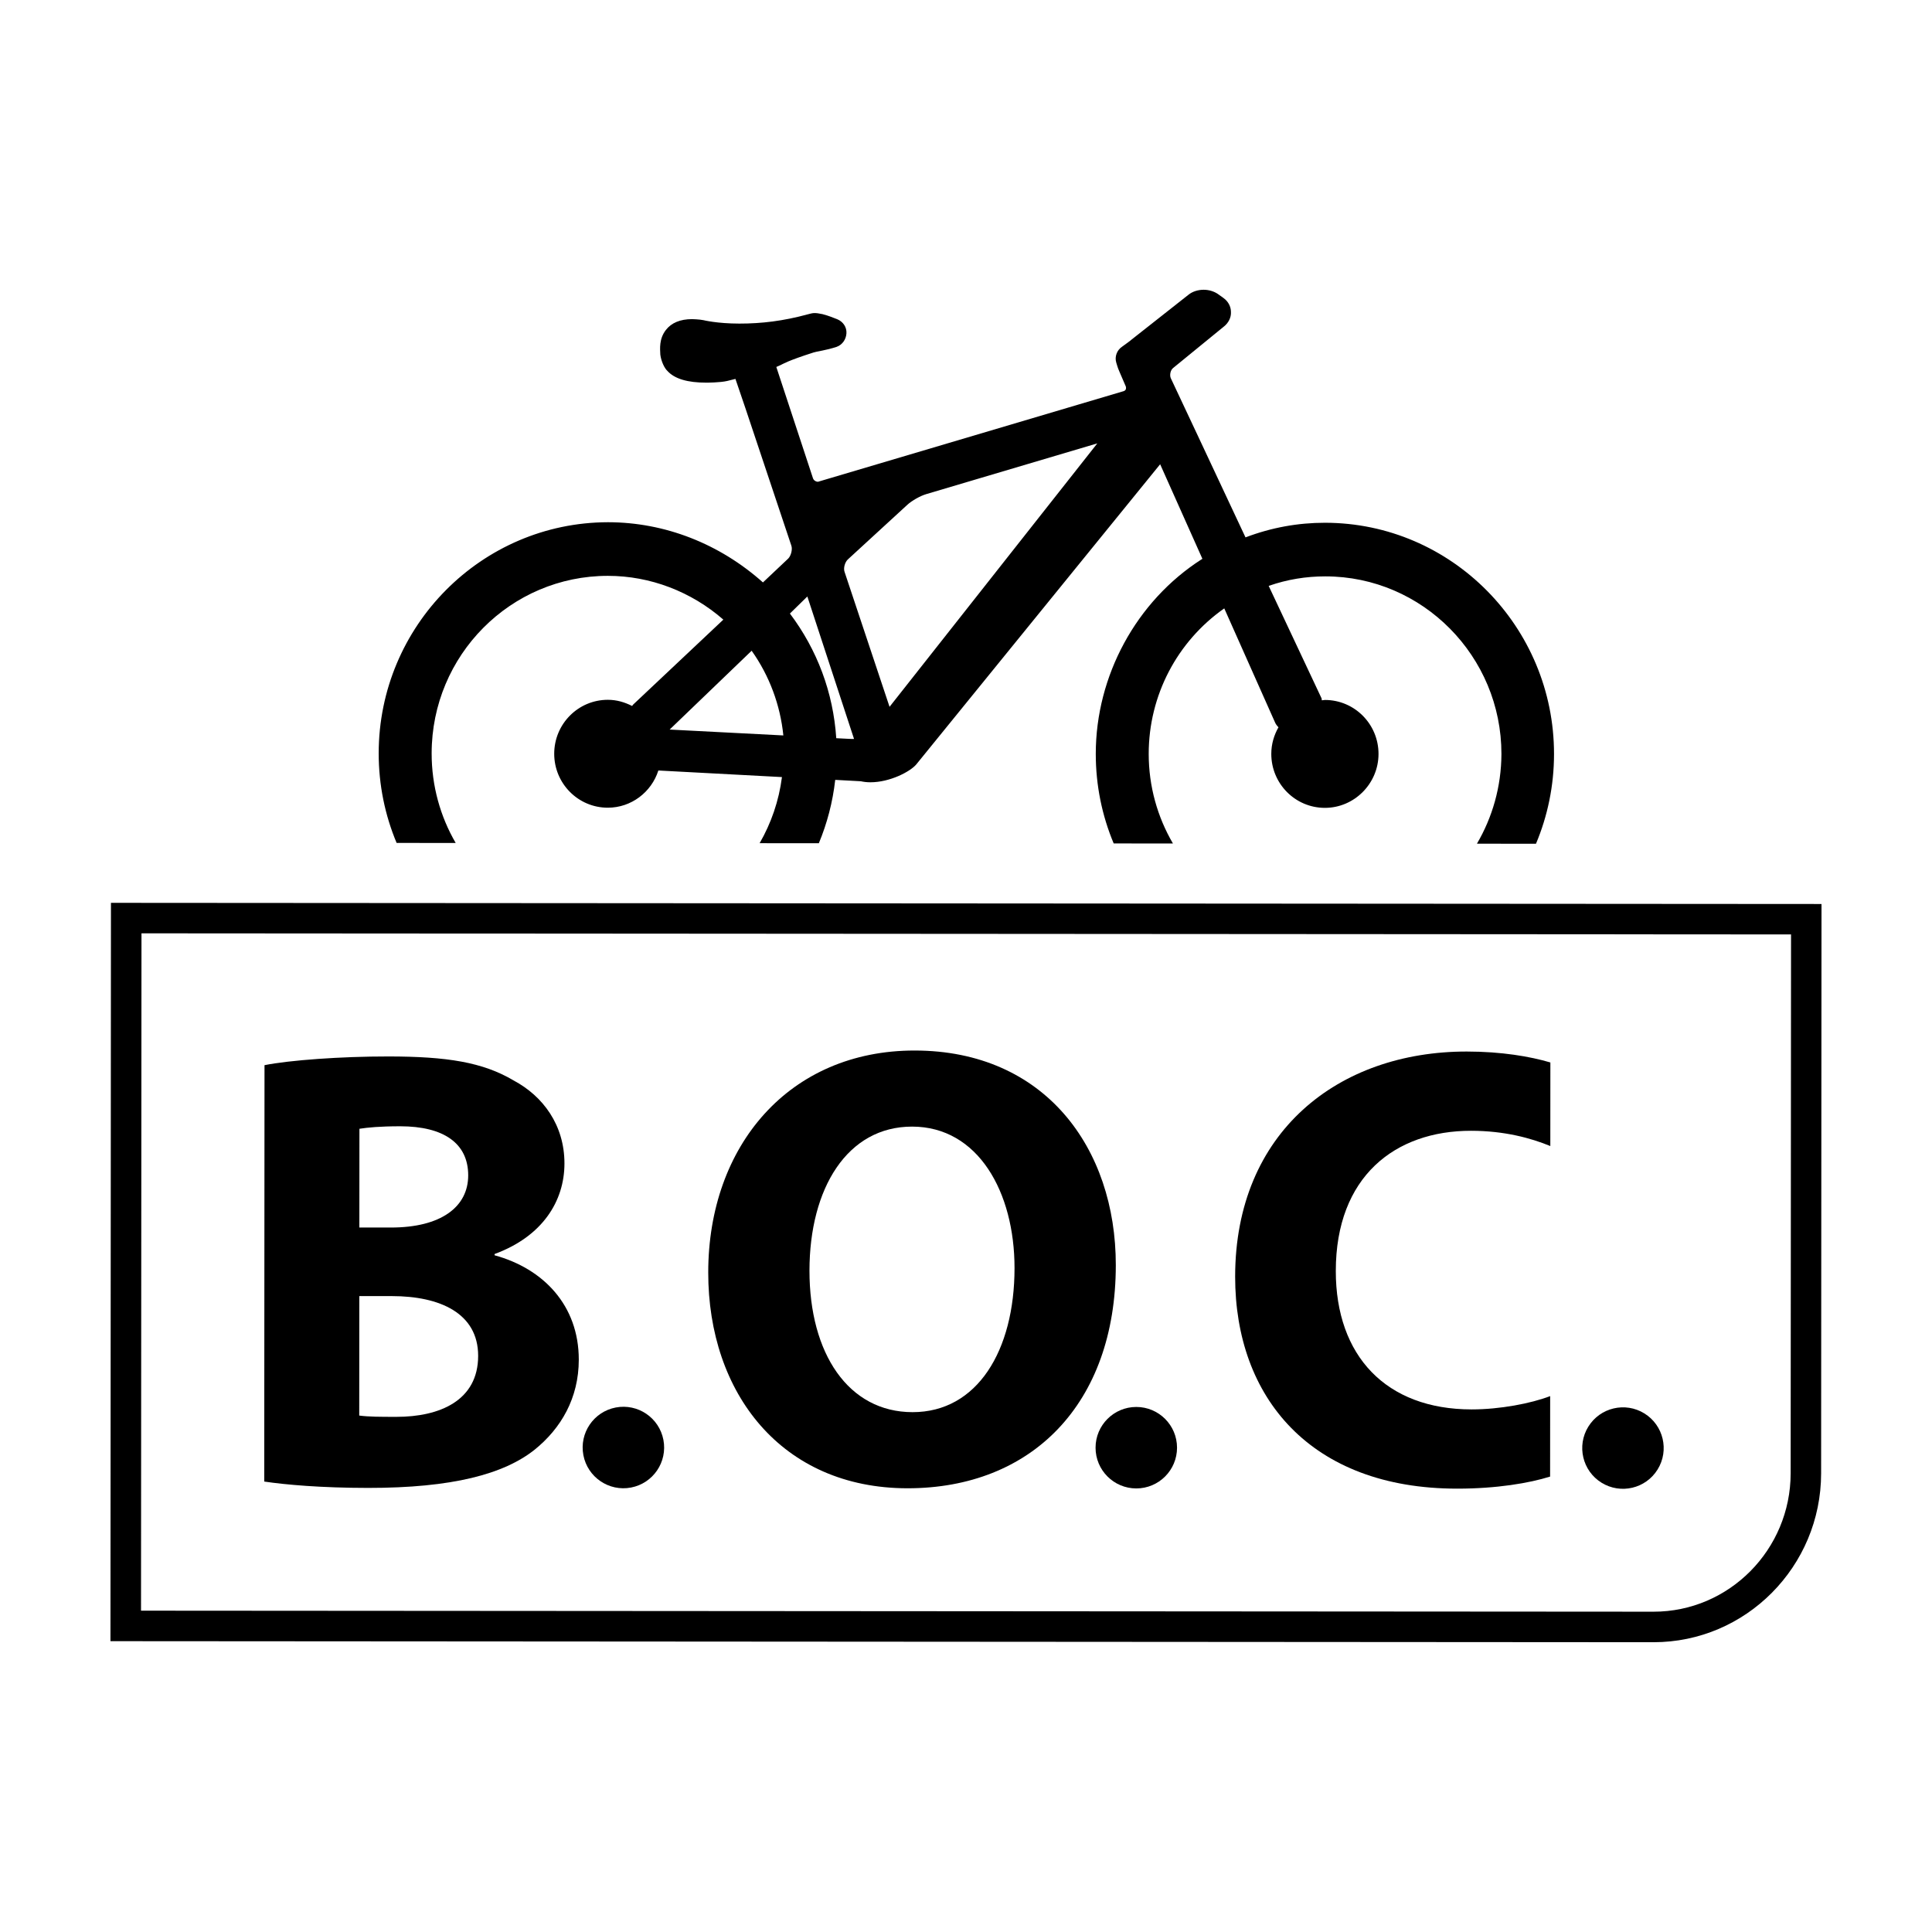
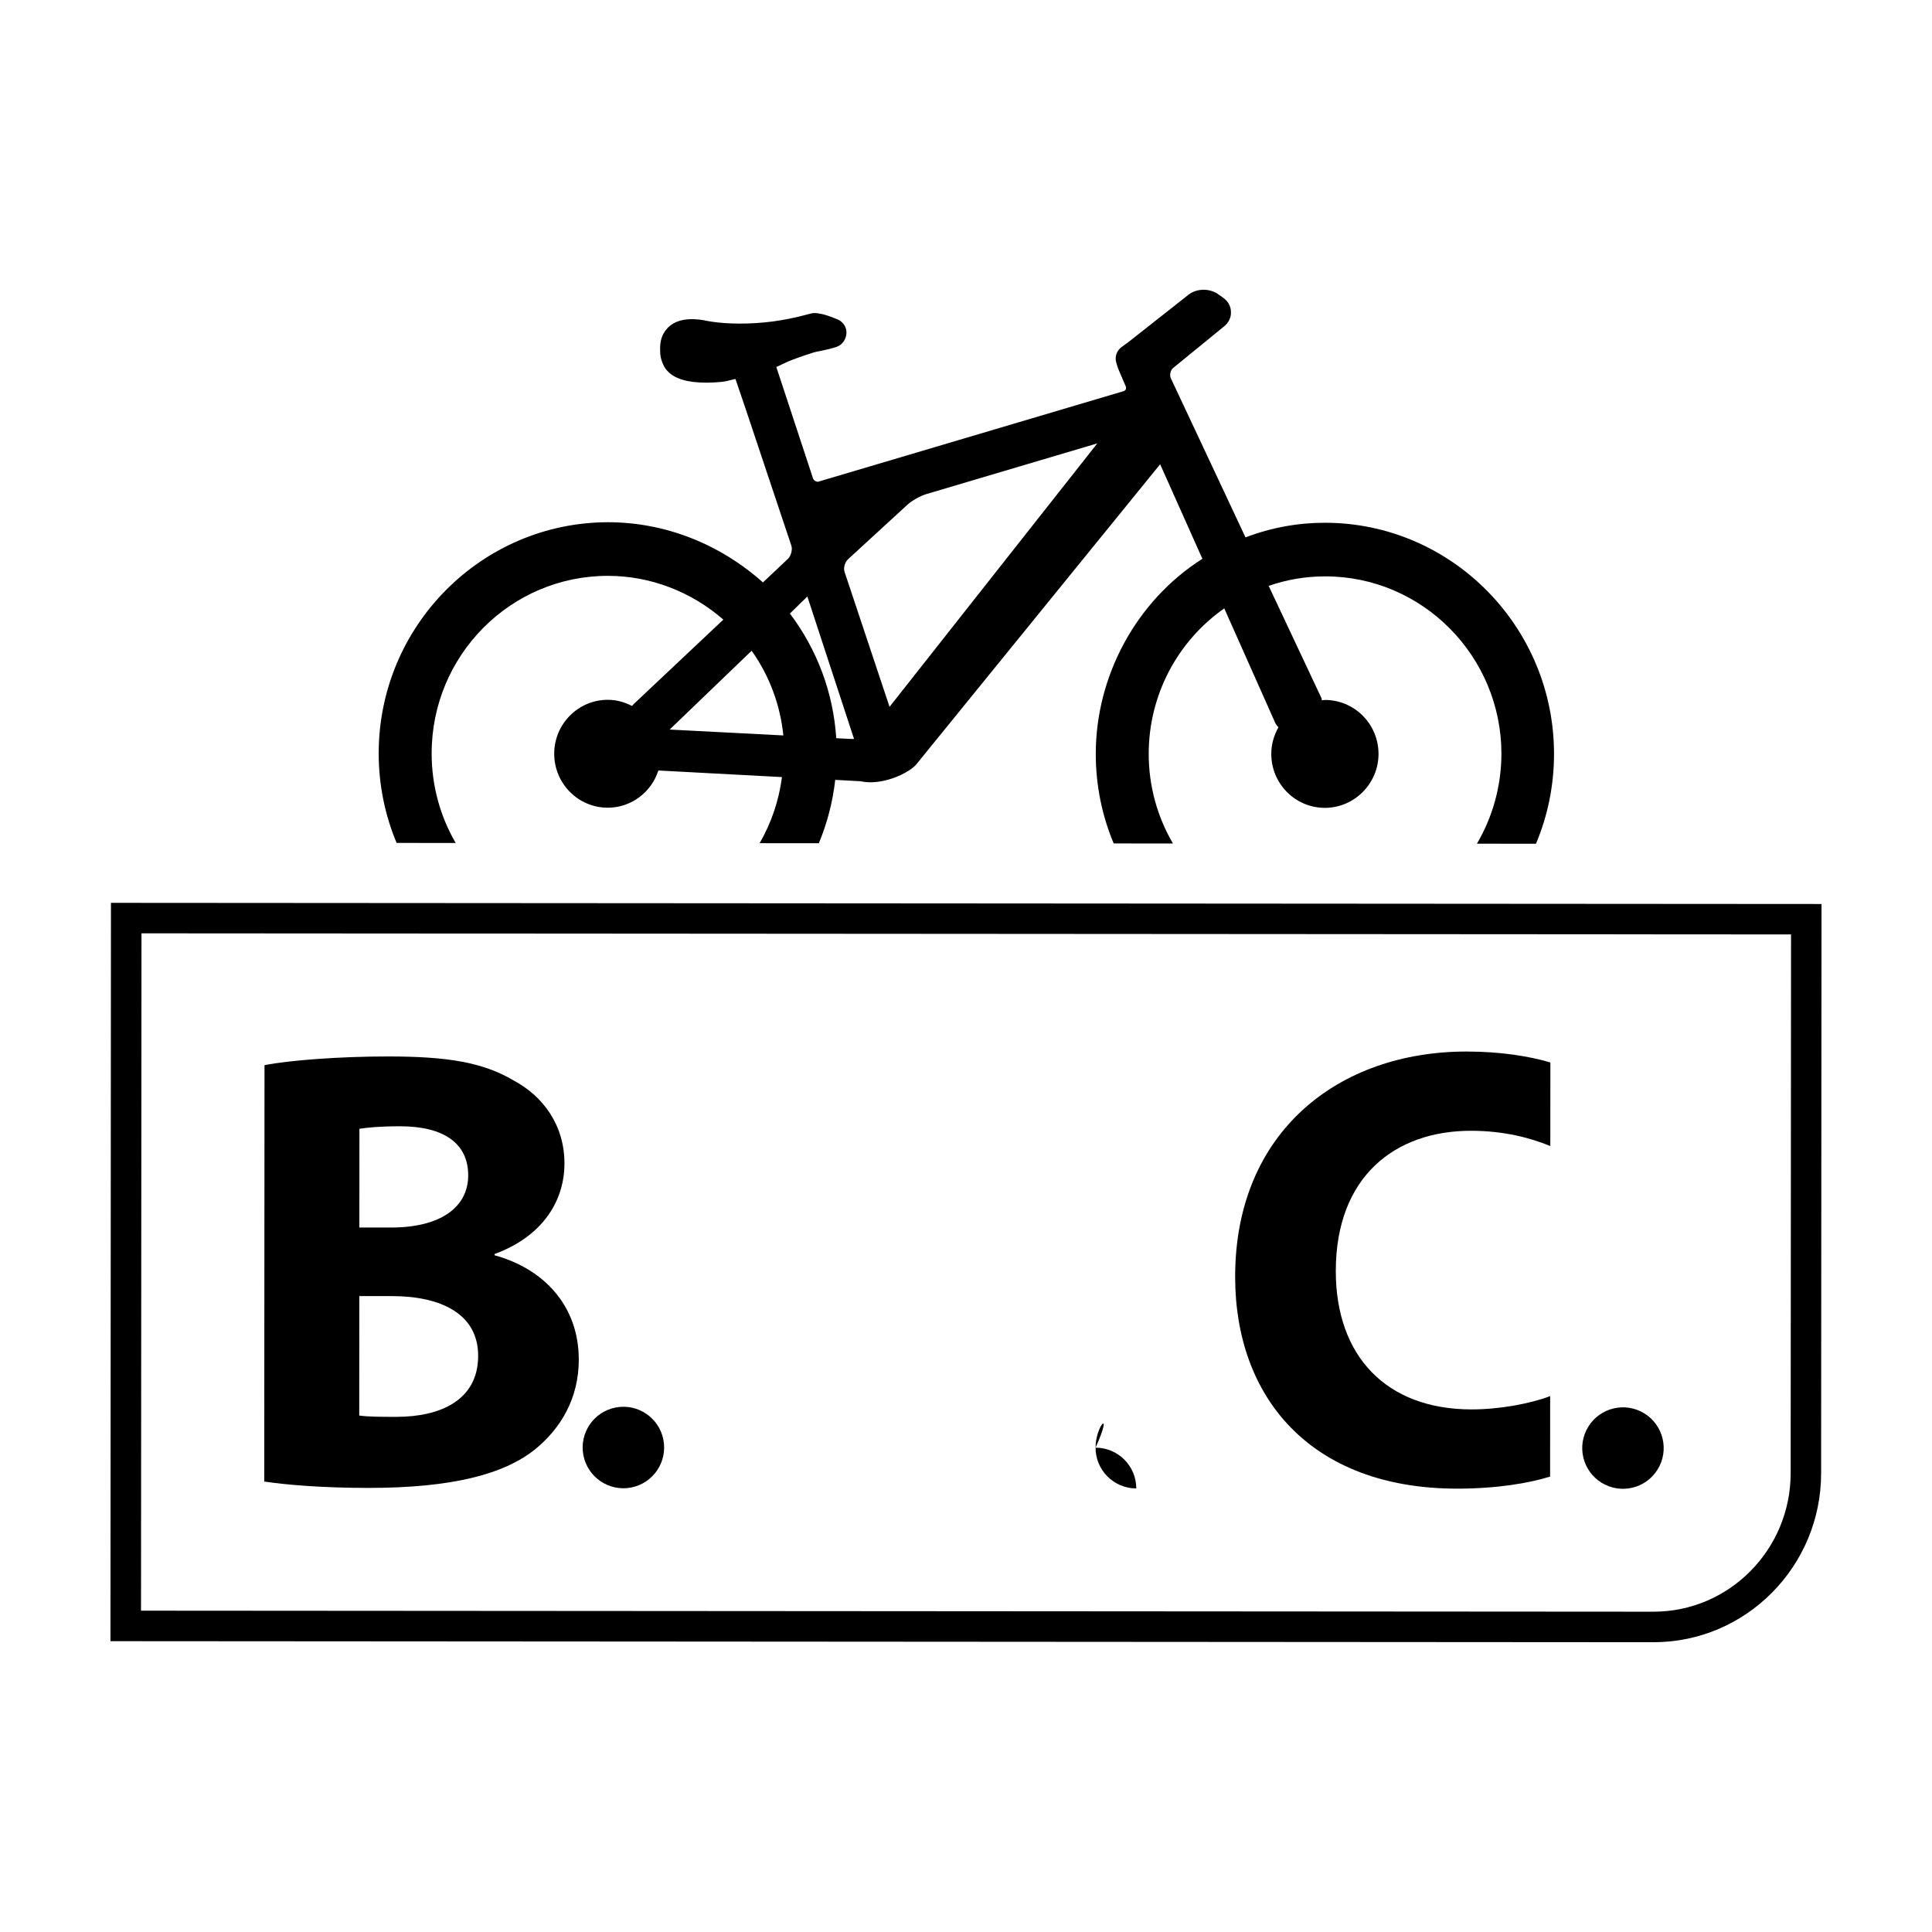
<svg xmlns="http://www.w3.org/2000/svg" version="1.1" id="Ebene_1" x="0px" y="0px" viewBox="0 0 1000 1000" style="enable-background:new 0 0 1000 1000;" xml:space="preserve">
  <g>
    <path d="M57.43,467.31l-0.26,382.16l798.66,0.54c47.82,0.03,86.75-39.18,86.78-87.42l0.2-294.68L57.43,467.31z M926.84,762.57   c-0.03,39.53-31.87,71.67-70.98,71.64l-782.87-0.53l0.24-350.59l853.81,0.57L926.84,762.57z" />
    <path d="M276.75,750.34c13.68-11.06,22.81-26.68,22.83-46.54c0.02-28.32-18.53-47.22-43.59-54.07l0-0.65   c24.75-9.1,36.16-27.32,36.17-46.86c0.01-19.86-11.05-34.84-26.34-42.99c-15.95-9.45-34.5-12.39-64.78-12.41   c-24.74-0.02-51.11,1.92-64.13,4.51l-0.14,215.52c11.06,1.64,29.3,3.27,53.71,3.29C234.09,770.17,260.8,763.03,276.75,750.34z    M186.04,584.25c4.23-0.65,10.42-1.29,21.16-1.29c22.46,0.02,35.15,8.81,35.14,25.42c-0.01,16.28-14.02,27.01-40.06,26.99   l-16.28-0.01L186.04,584.25z M185.98,670.85l16.92,0.01c24.75,0.02,44.6,8.82,44.59,30.95c-0.02,23.12-19.88,31.57-42.34,31.55   c-8.46-0.01-14.32-0.01-19.21-0.67L185.98,670.85z" />
-     <path d="M469.7,770.33c64.14,0.04,107.79-43.55,107.84-115.5c0.04-60.55-36.71-111.04-104.1-111.08   c-64.79-0.04-106.82,49.08-106.86,114.85C366.53,721.1,404.59,770.29,469.7,770.33z M472.1,583.13   c34.18,0.02,53.04,33.89,53.02,73.28c-0.03,42.65-19.26,74.54-52.79,74.52c-33.21-0.02-53.37-30.31-53.35-73.28   C419.02,615.01,438.57,583.11,472.1,583.13z" />
    <path d="M754.16,770.52c20.49,0.01,37.32-2.85,48.17-6.24l0.03-41.66c-9.84,3.79-26.02,6.9-40.68,6.89   c-44.27-0.03-70.3-27.72-70.27-71.67c0.03-48.84,30.65-72.58,70.04-72.55c17.2,0.01,30.95,3.77,40.99,7.9l0.03-43.26   c-10.37-3.09-25.3-5.65-43.27-5.66c-66.42-0.04-119.83,41.59-119.89,116.47C639.27,723.24,678.3,770.47,754.16,770.52z" />
    <ellipse transform="matrix(0.982 -0.188 0.188 0.982 -135.387 74.297)" cx="323.03" cy="749.15" rx="21.09" ry="21.09" />
-     <path d="M567.06,749.31c-0.01,11.65,9.43,21.09,21.07,21.1c11.65,0.01,21.09-9.43,21.1-21.07c0.01-11.65-9.43-21.09-21.07-21.1   C576.52,728.23,567.07,737.66,567.06,749.31z" />
+     <path d="M567.06,749.31c-0.01,11.65,9.43,21.09,21.07,21.1c0.01-11.65-9.43-21.09-21.07-21.1   C576.52,728.23,567.07,737.66,567.06,749.31z" />
    <ellipse transform="matrix(0.526 -0.85 0.85 0.526 -239.137 1069.73)" cx="840.52" cy="749.49" rx="21.09" ry="21.09" />
    <path d="M235.87,436.33c-7.92-13.63-12.47-29.5-12.45-46.43c0.03-50.72,40.89-91.87,91.26-91.84c21.91,0.01,43.12,8.16,59.72,22.66   l-46.69,43.98c-0.18,0.18-0.35,0.53-0.53,0.71c-3.89-1.95-7.95-3.19-12.55-3.19c-15.38-0.01-27.76,12.53-27.77,27.91   s12.35,27.93,27.73,27.94c12.19,0.01,22.63-8.11,26.17-19.25l0.18,0l63.8,3.4c-1.6,12.41-5.63,23.96-11.56,34.22l30.65,0.02   c4.27-10.25,7.18-21.26,8.48-32.8l13.25,0.72c1.59,0.35,3.18,0.53,4.95,0.53c10.07,0.01,20.5-5.46,23.69-9.17l126.29-155.44   l21.88,48.97c-0.18,0-0.18,0.18-0.35,0.18c-33.95,21.72-54.83,60.41-54.85,100.7c-0.01,16.46,3.29,32.15,9.28,46.42l30.66,0.02   c-7.97-13.65-12.55-29.52-12.54-46.43c0.02-30.22,14.71-58.14,39.11-75.26l26.29,59.05c0.35,0.88,1.06,1.77,1.77,2.48   c-2.3,4.06-3.72,8.66-3.72,13.78c-0.01,15.38,12.35,27.93,27.73,27.94c15.2,0.01,27.76-12.53,27.77-27.91   c0.01-15.38-12.35-27.93-27.73-27.94c-0.53,0-1.06,0.18-1.59,0.18c-0.18-0.35,0-0.71-0.18-1.06l-27.35-58.16   c9.55-3.35,19.44-4.94,29.34-4.93c50.37,0.03,91.17,41.42,91.13,91.96c-0.07,16.93-4.69,32.79-12.68,46.41l30.56,0.02   c6-14.27,9.33-29.95,9.34-46.41c0.04-65.92-53.12-119.68-118.51-119.73c-13.96-0.01-27.75,2.46-41.18,7.57   C630.53,247.91,606,195.75,606,195.75c-0.71-1.59-0.17-4.24,1.24-5.3l26.17-21.37c2.48-1.94,3.89-4.77,3.72-7.6   c0-2.83-1.41-5.48-3.88-7.25l-2.47-1.77c-2.12-1.59-4.95-2.48-7.77-2.48c-2.83,0-5.83,0.88-7.95,2.65l-29.35,23.13   c-0.53,0.53-3.01,2.3-4.95,3.71c-2.65,1.77-3.89,5.12-3.01,8.13c0.35,1.06,0.71,2.65,1.59,4.6l3.35,7.78   c0.18,0.53,0.18,1.06,0,1.59c-0.18,0.35-0.53,0.71-1.06,0.88L423.4,249.36c-1.06,0-2.3-0.71-2.65-1.95l-12.52-38.01l-6.41-19.46   c0.6-0.28,1.47-0.64,2.06-0.91c1.71-0.79,3.64-2.24,17.18-6.58c0.52-0.17,1.08-0.31,1.62-0.41c4.38-0.83,7.82-1.66,10.31-2.49   c3.01-1.06,4.95-3.88,5.13-7.07c0.18-3.18-1.76-6.01-4.77-7.25c-2.83-1.06-3.9-1.62-7.57-2.62c-1.99-0.43-3.26-0.59-4.45-0.57   c-0.71,0.01-2.51,0.43-3.04,0.61c-12.9,3.53-24.18,4.85-35.66,4.84s-18.56-1.78-18.56-1.78c-2.12-0.44-5.83-0.53-5.83-0.53   c-6.19,0-10.78,1.94-13.61,5.65c-3.54,4.59-2.99,9.67-2.85,12.71c0.41,3.38,2.13,7.08,3.72,8.5c3.71,4.07,10.42,6.02,20.14,6.02   c0,0,7.07,0,10.78-0.88l4.24-1.06l5.12,15.03l23.81,71.24c0.71,1.94-0.18,5.3-1.6,6.71l-13.09,12.36   c-22.43-19.99-50.7-31.14-80.22-31.16c-65.39,0.13-118.62,53.65-118.67,119.57c-0.01,16.46,3.29,32.15,9.28,46.42L235.87,436.33z    M438.92,289.49l30.77-28.26c2.3-2.12,6.72-4.59,9.72-5.47l88.56-26.27L460.43,365.85l-23.28-69.83   C436.44,294.08,437.33,290.9,438.92,289.49z M417.88,308.74l24.16,73.71c0,0.18-5.3-0.18-9.19-0.36   c-1.57-23.68-9.87-45.78-23.99-64.52L417.88,308.74z M405.46,380.66l-58.85-3.04l42.44-40.8   C398.23,349.73,403.88,364.93,405.46,380.66z" />
  </g>
</svg>